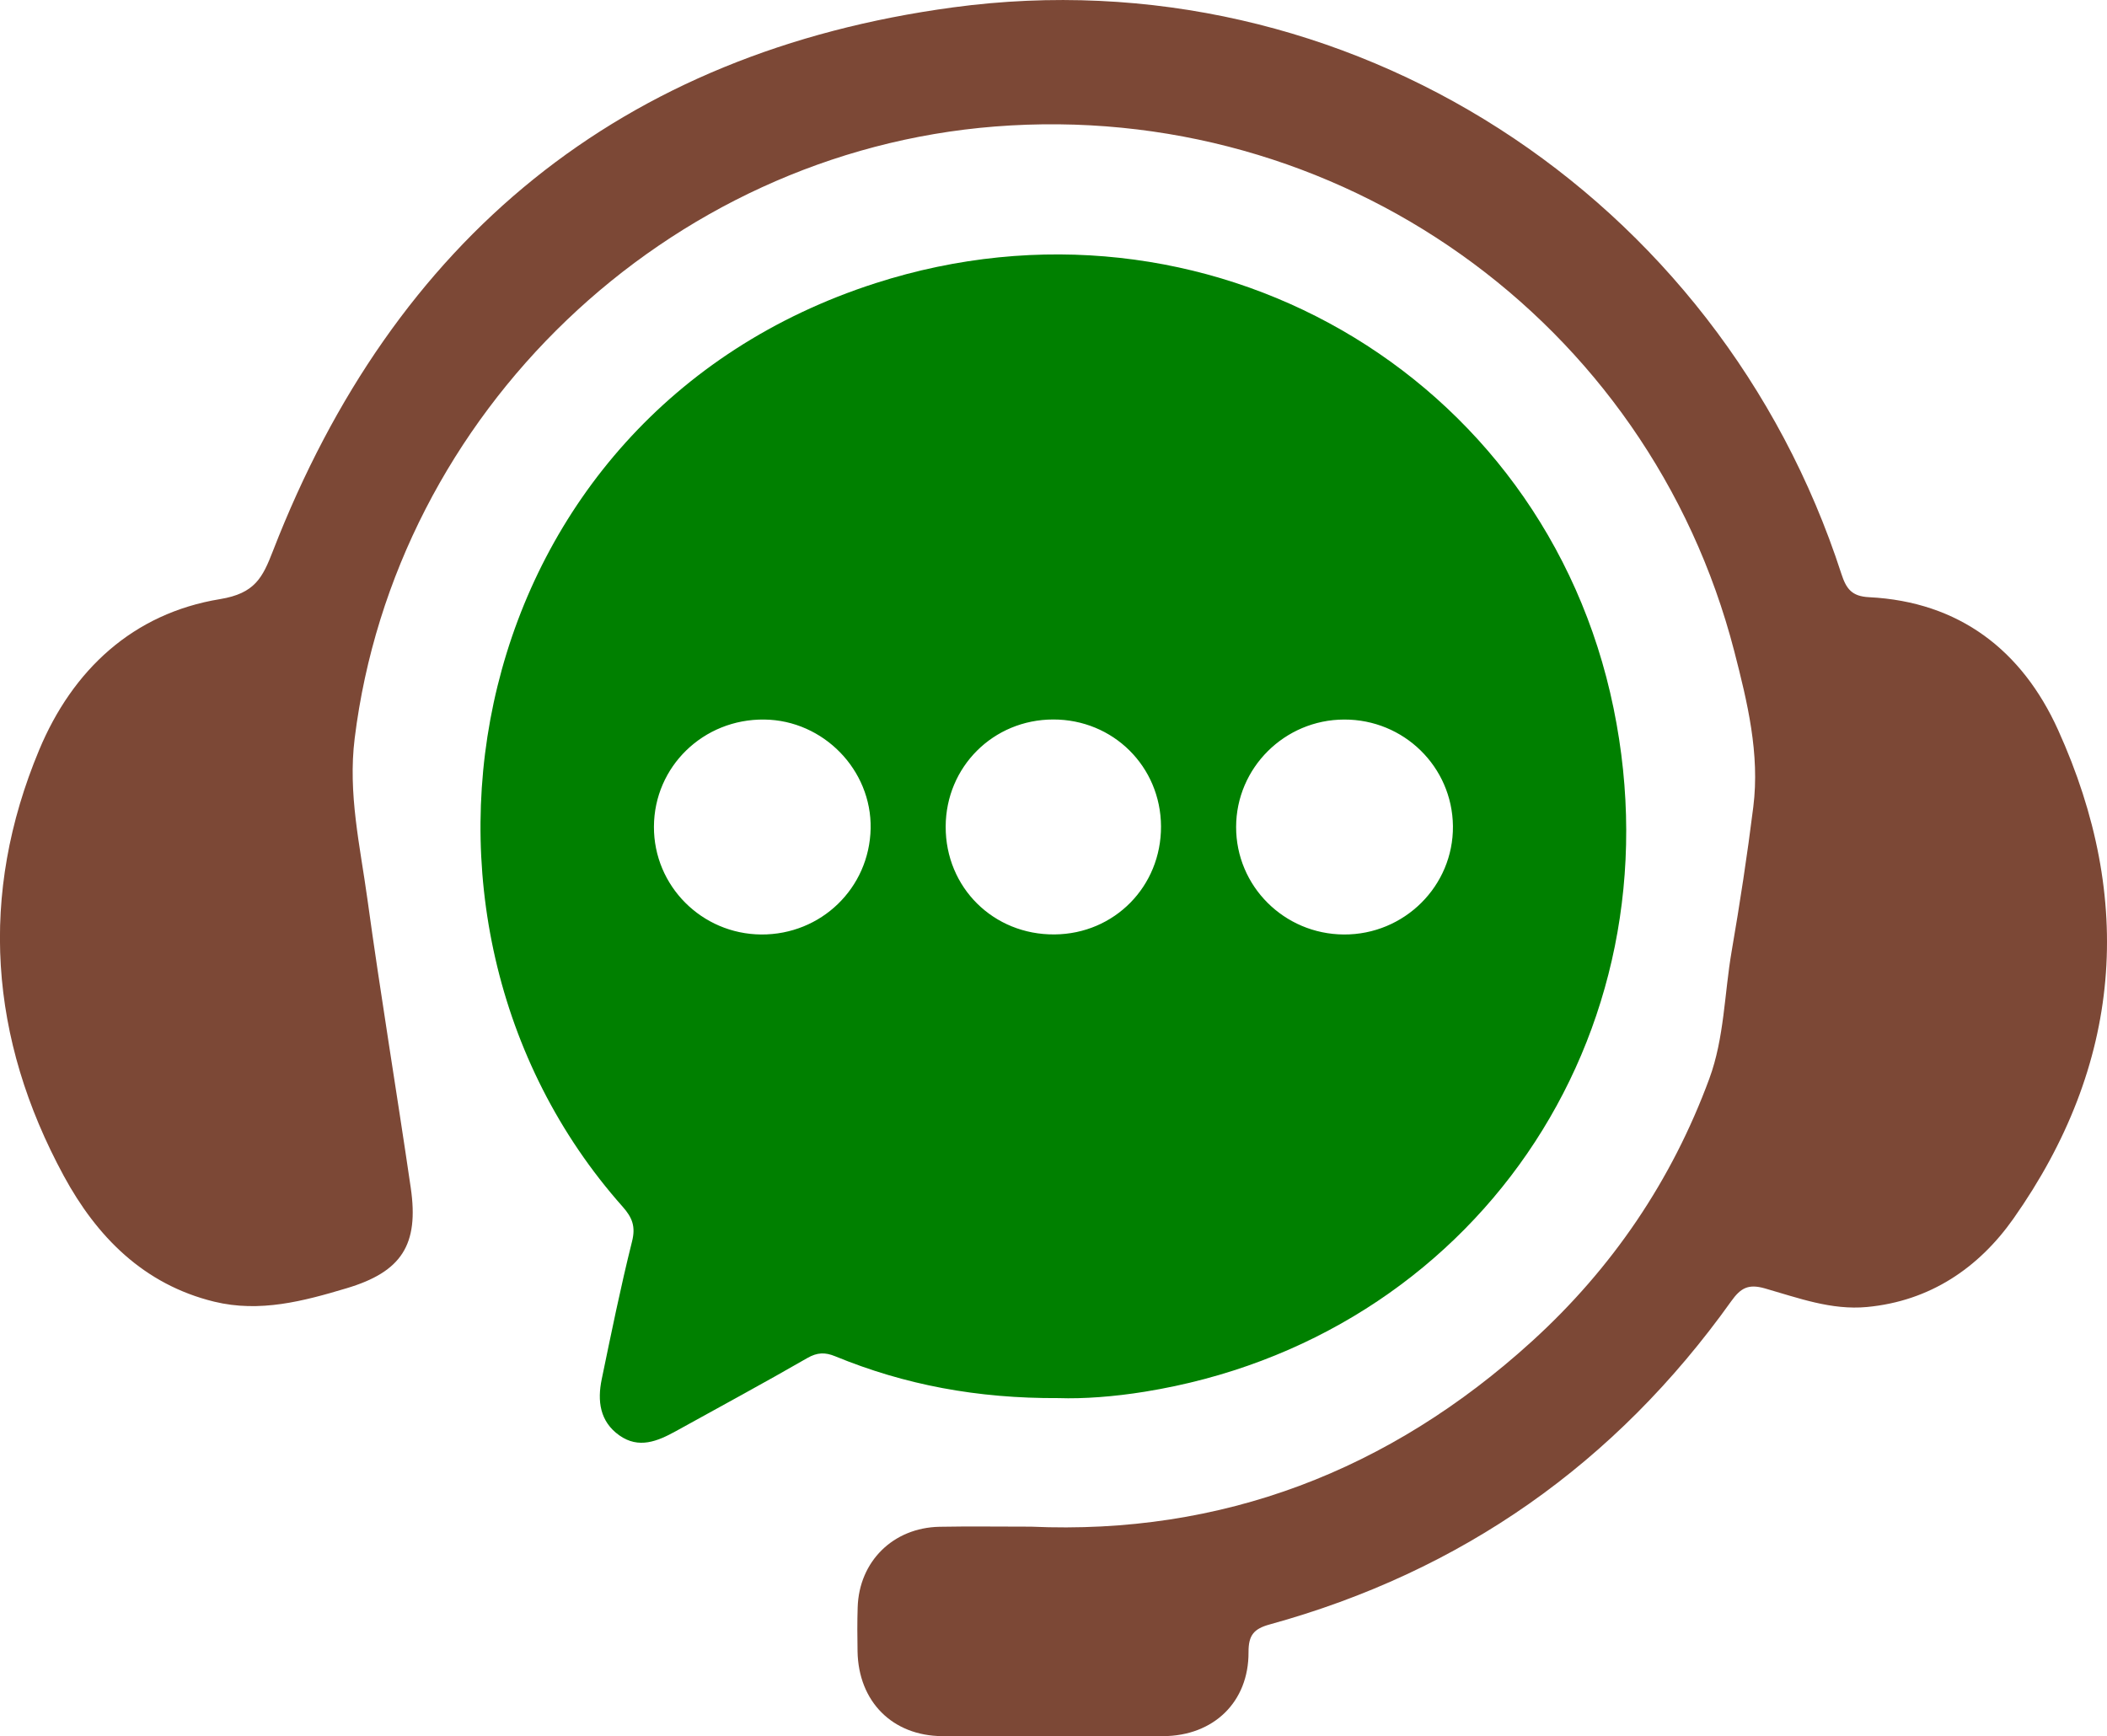
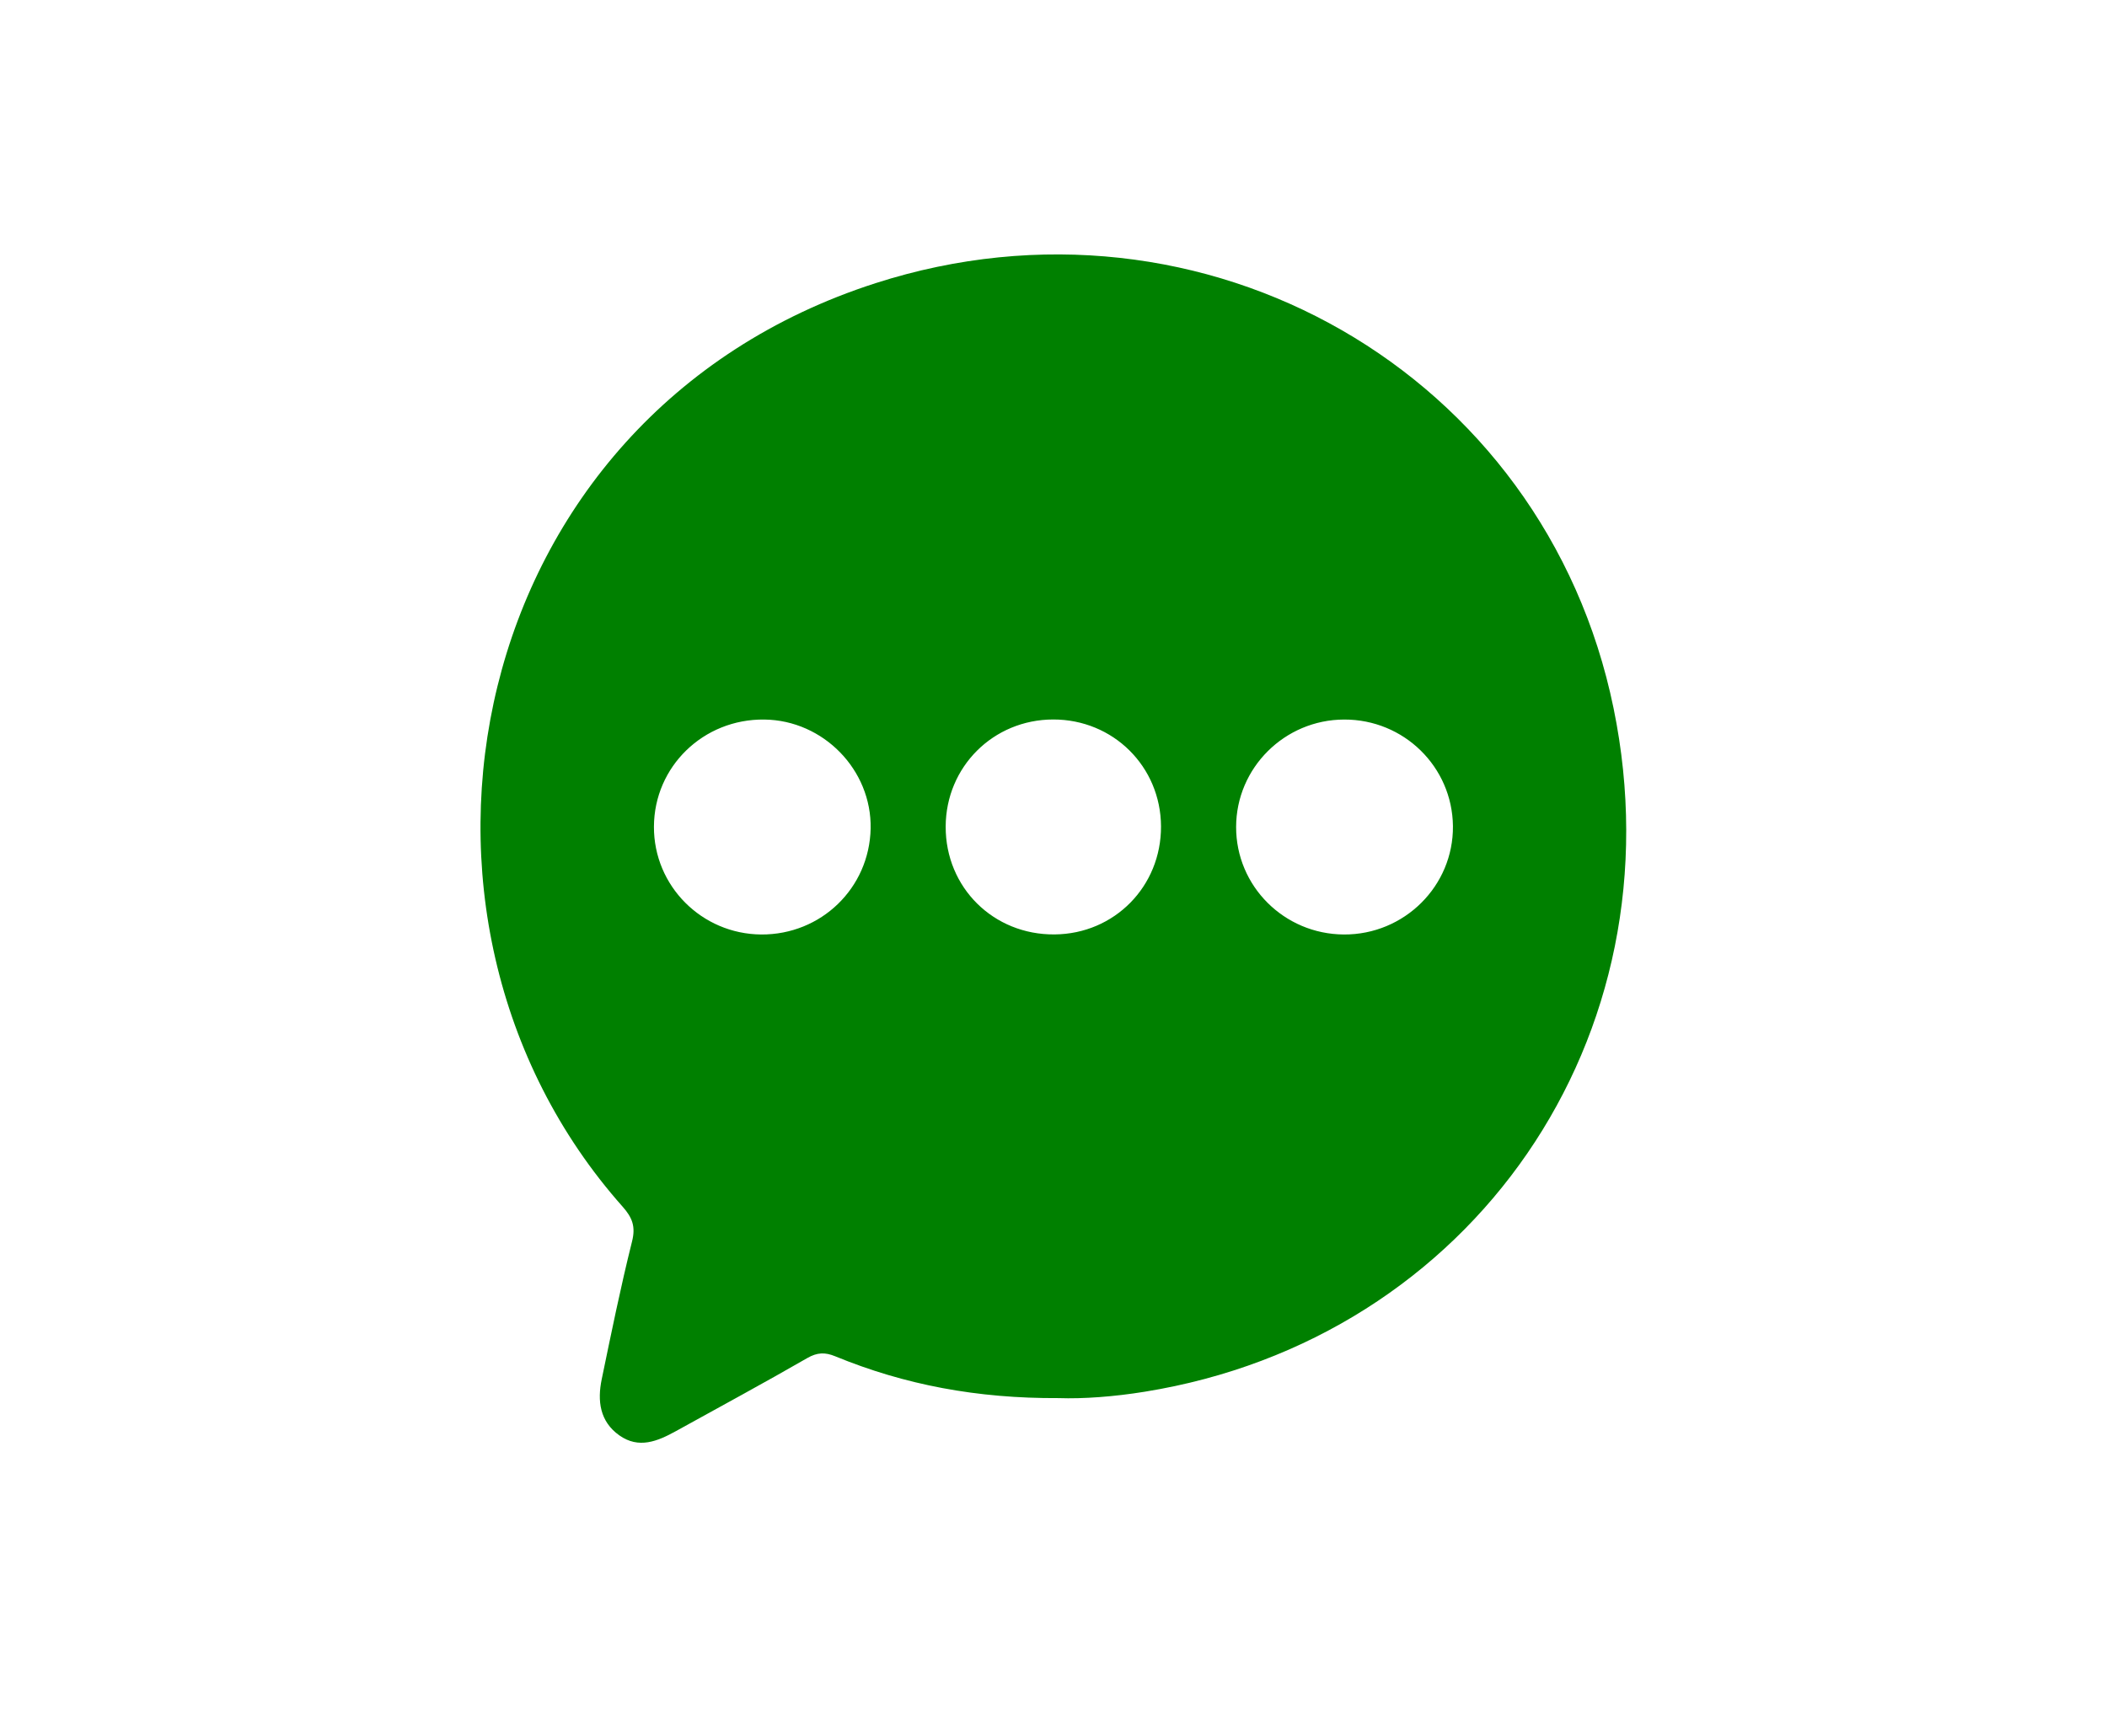
<svg xmlns="http://www.w3.org/2000/svg" version="1.1" id="Layer_1" x="0px" y="0px" viewBox="0 0 339.73 280" style="enable-background:new 0 0 339.73 280;" xml:space="preserve">
  <style type="text/css">
	.st0{fill:#7C4836;}
	.st1{fill:#008000;}
</style>
-   <path class="st0" d="M166.22,246.18c30.79,1.37,57.8-8.98,80.8-29.9c12.93-11.76,22.54-25.93,28.59-42.34  c2.42-6.57,2.42-13.7,3.6-20.55c1.33-7.73,2.52-15.49,3.49-23.27c1.07-8.57-0.95-16.88-3.06-25.07  C265.84,51.59,215.7,16.05,160.42,20.4c-52.96,4.17-96.73,46.19-103.23,98.65c-1.11,8.93,0.87,17.36,2.05,25.94  c2.14,15.54,4.72,31.02,6.99,46.55c1.34,9.18-1.46,13.55-10.36,16.2c-6.95,2.08-13.97,3.95-21.33,2.16  c-11.4-2.78-18.96-10.52-24.25-20.27c-12.03-22.17-13.74-45.33-3.97-68.71c5.37-12.86,15.1-22.01,29.16-24.31  c5.62-0.92,6.86-3.46,8.53-7.77C63.55,38.5,100.11,8.42,153.67,1.19C217.26-7.41,277.13,31.5,296.9,92.53  c0.79,2.43,1.68,3.63,4.46,3.77c14.59,0.73,24.68,8.6,30.47,21.38c12.45,27.47,10.28,54.03-7.18,78.82  c-5.61,7.96-13.45,13.3-23.62,14.26c-5.76,0.54-11.1-1.47-16.46-3c-2.7-0.77-3.92-0.05-5.44,2.08  c-18.64,26.11-43.42,43.57-74.41,52.11c-2.58,0.71-3.42,1.75-3.41,4.48c0.04,8.03-5.64,13.49-13.75,13.53  c-11.87,0.05-23.74,0.06-35.61,0c-8.06-0.04-13.54-5.58-13.68-13.67c-0.04-2.37-0.06-4.74,0.02-7.11  c0.23-7.4,5.72-12.83,13.19-12.98C156.23,246.11,160.98,246.18,166.22,246.18z" />
-   <path class="st1" d="M260.17,114.21c-11.11-54.17-66.08-85.56-118.99-68.55C74.5,67.1,58.89,147.85,100.39,194.58  c1.55,1.75,2.13,3.19,1.52,5.61c-1.84,7.35-3.35,14.79-4.89,22.22c-0.72,3.48-0.32,6.81,2.84,9.05c3.13,2.22,6.16,0.95,9.1-0.67  c7.08-3.92,14.2-7.76,21.21-11.8c1.6-0.92,2.87-0.95,4.48-0.29c11.21,4.61,22.89,6.82,36.03,6.75c3.99,0.14,8.97-0.23,13.9-1.03  C237.36,215.92,271.05,167.22,260.17,114.21z M122.74,150.69c-9.6-0.07-17.34-7.84-17.3-17.39c0.04-9.69,7.97-17.39,17.8-17.27  c9.52,0.11,17.33,8.13,17.14,17.58C140.18,143.21,132.39,150.75,122.74,150.69z M170.04,150.68c-9.86,0.09-17.59-7.57-17.56-17.39  c0.03-9.64,7.68-17.26,17.34-17.27c9.67-0.01,17.33,7.59,17.38,17.23C187.24,142.93,179.69,150.6,170.04,150.68z M216.67,150.69  c-9.63-0.06-17.38-7.81-17.36-17.35c0.02-9.53,7.83-17.29,17.42-17.31c9.63-0.03,17.43,7.62,17.54,17.18  C234.36,142.86,226.43,150.75,216.67,150.69z" />
+   <path class="st1" d="M260.17,114.21c-11.11-54.17-66.08-85.56-118.99-68.55C74.5,67.1,58.89,147.85,100.39,194.58  c1.55,1.75,2.13,3.19,1.52,5.61c-1.84,7.35-3.35,14.79-4.89,22.22c-0.72,3.48-0.32,6.81,2.84,9.05c3.13,2.22,6.16,0.95,9.1-0.67  c7.08-3.92,14.2-7.76,21.21-11.8c1.6-0.92,2.87-0.95,4.48-0.29c11.21,4.61,22.89,6.82,36.03,6.75c3.99,0.14,8.97-0.23,13.9-1.03  C237.36,215.92,271.05,167.22,260.17,114.21z M122.74,150.69c-9.6-0.07-17.34-7.84-17.3-17.39c0.04-9.69,7.97-17.39,17.8-17.27  c9.52,0.11,17.33,8.13,17.14,17.58C140.18,143.21,132.39,150.75,122.74,150.69z M170.04,150.68c-9.86,0.09-17.59-7.57-17.56-17.39  c0.03-9.64,7.68-17.26,17.34-17.27c9.67-0.01,17.33,7.59,17.38,17.23C187.24,142.93,179.69,150.6,170.04,150.68M216.67,150.69  c-9.63-0.06-17.38-7.81-17.36-17.35c0.02-9.53,7.83-17.29,17.42-17.31c9.63-0.03,17.43,7.62,17.54,17.18  C234.36,142.86,226.43,150.75,216.67,150.69z" />
</svg>